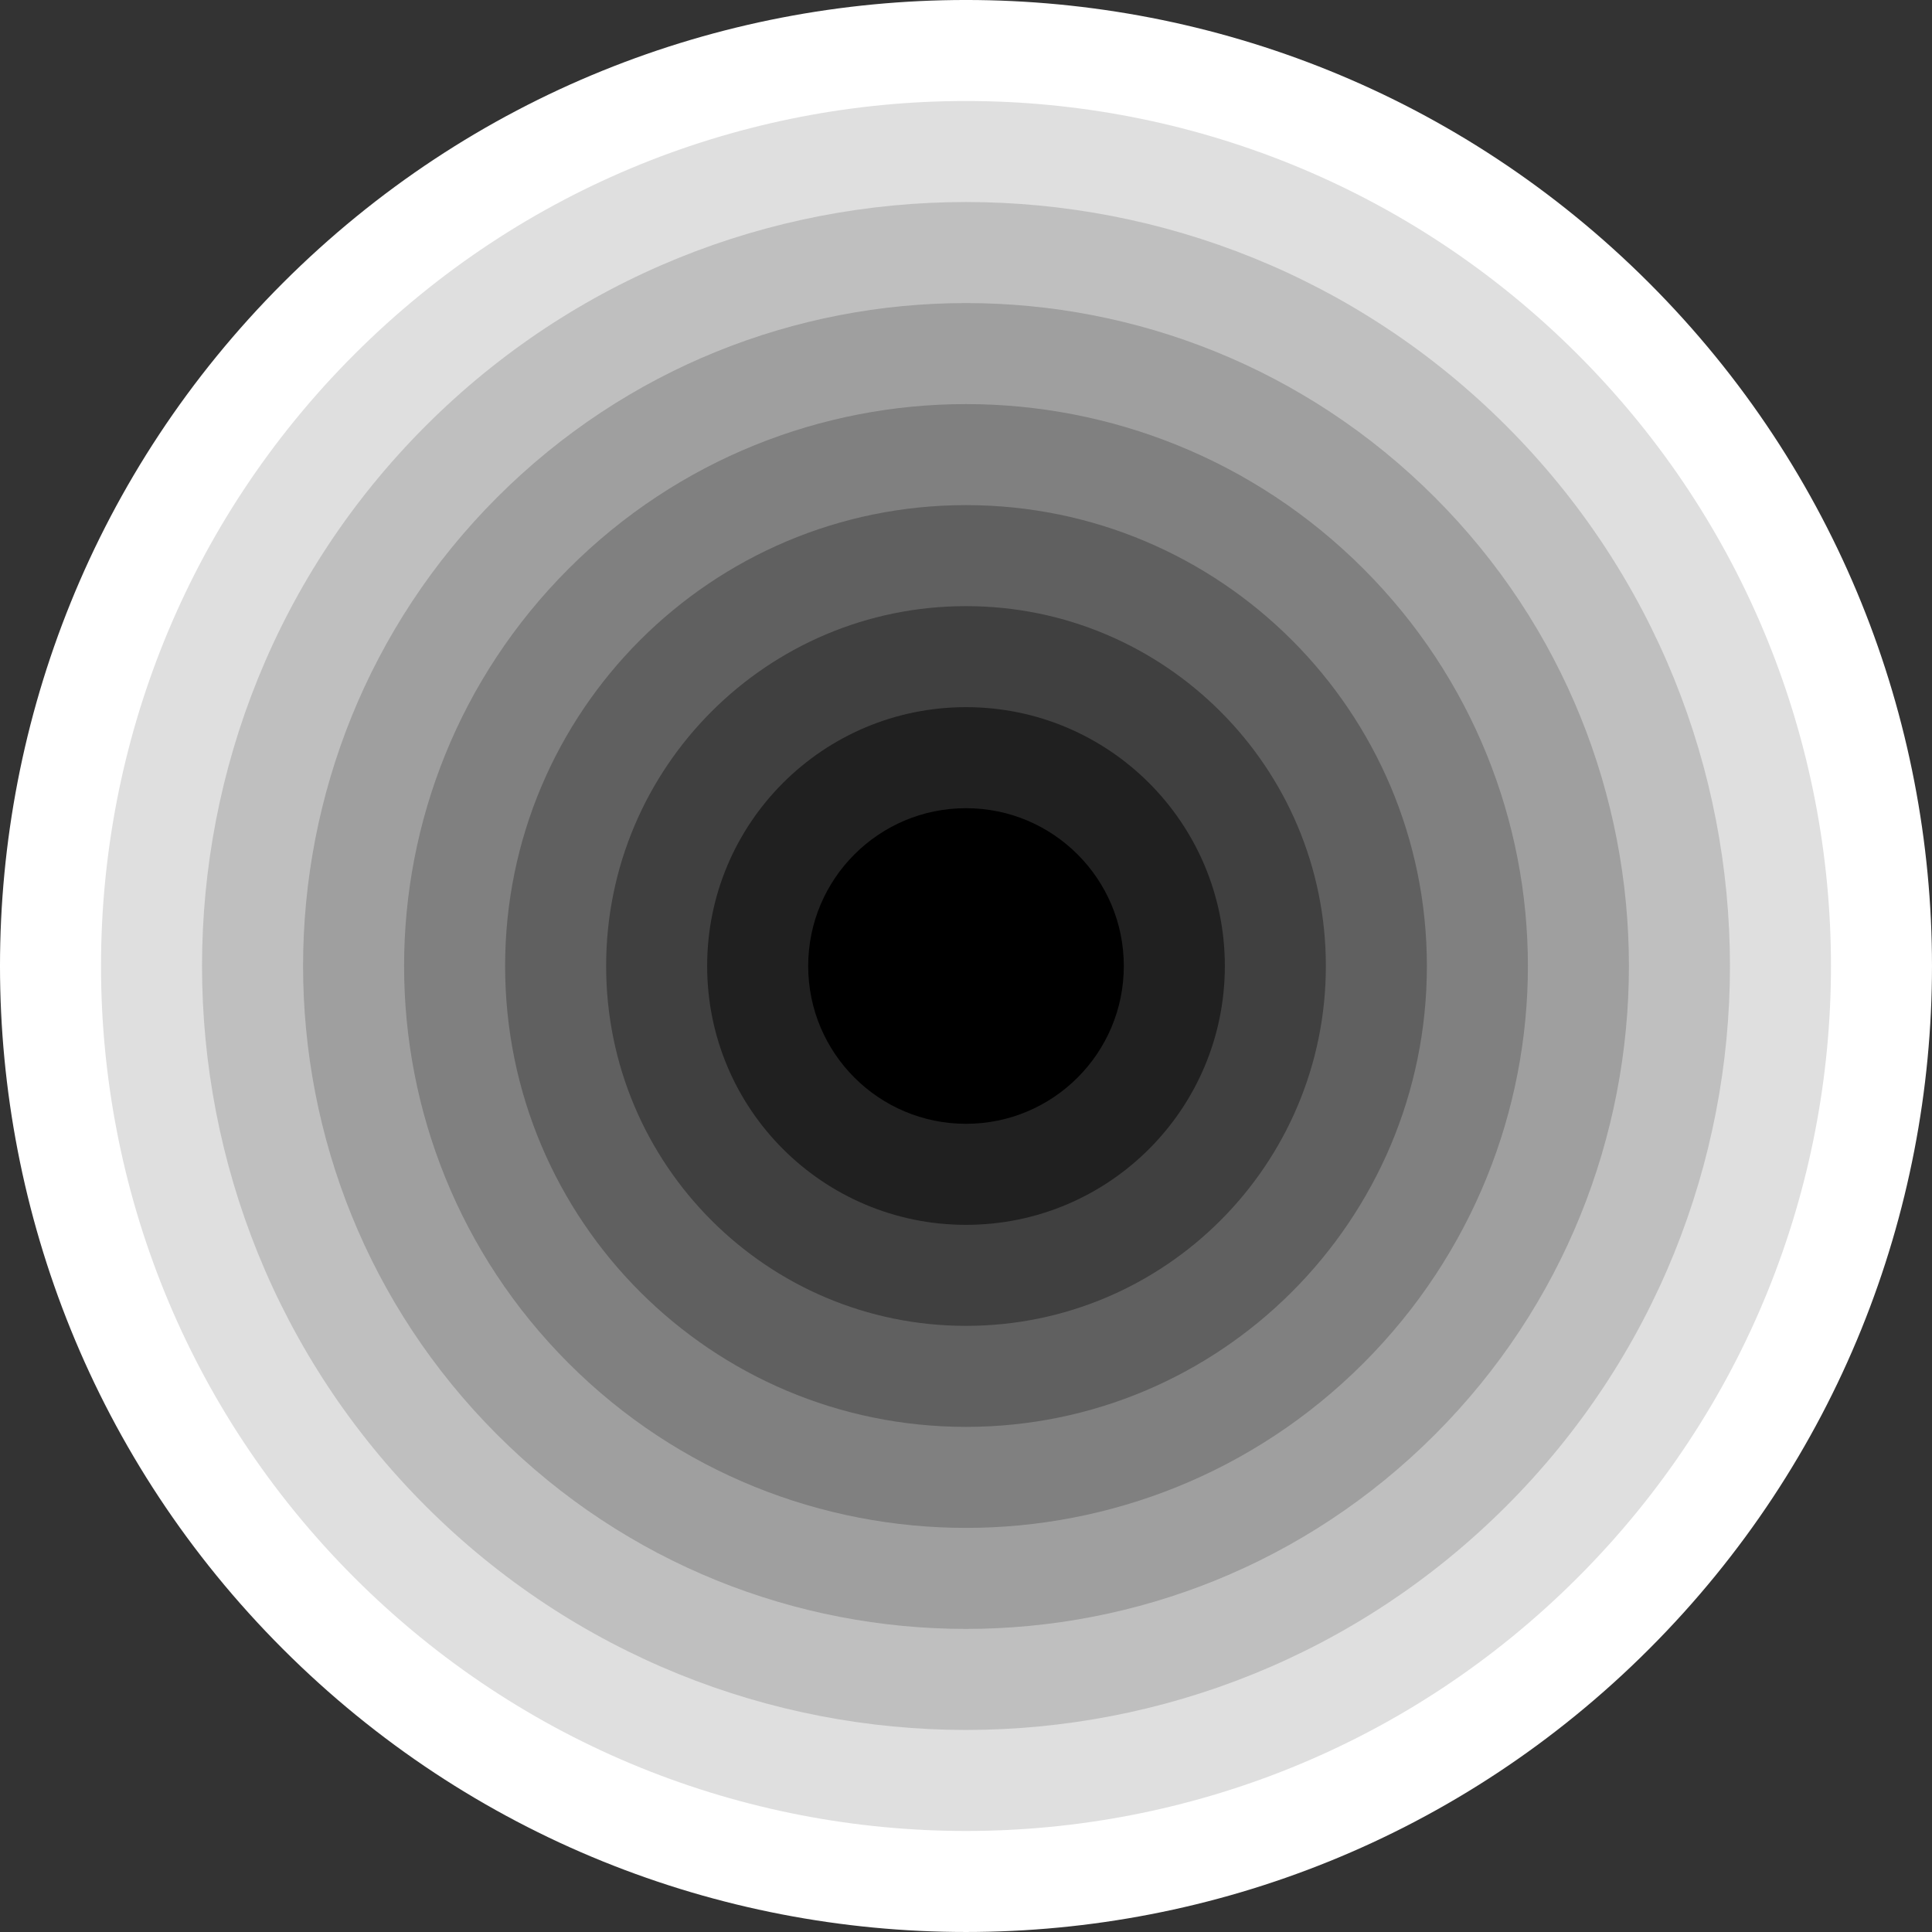
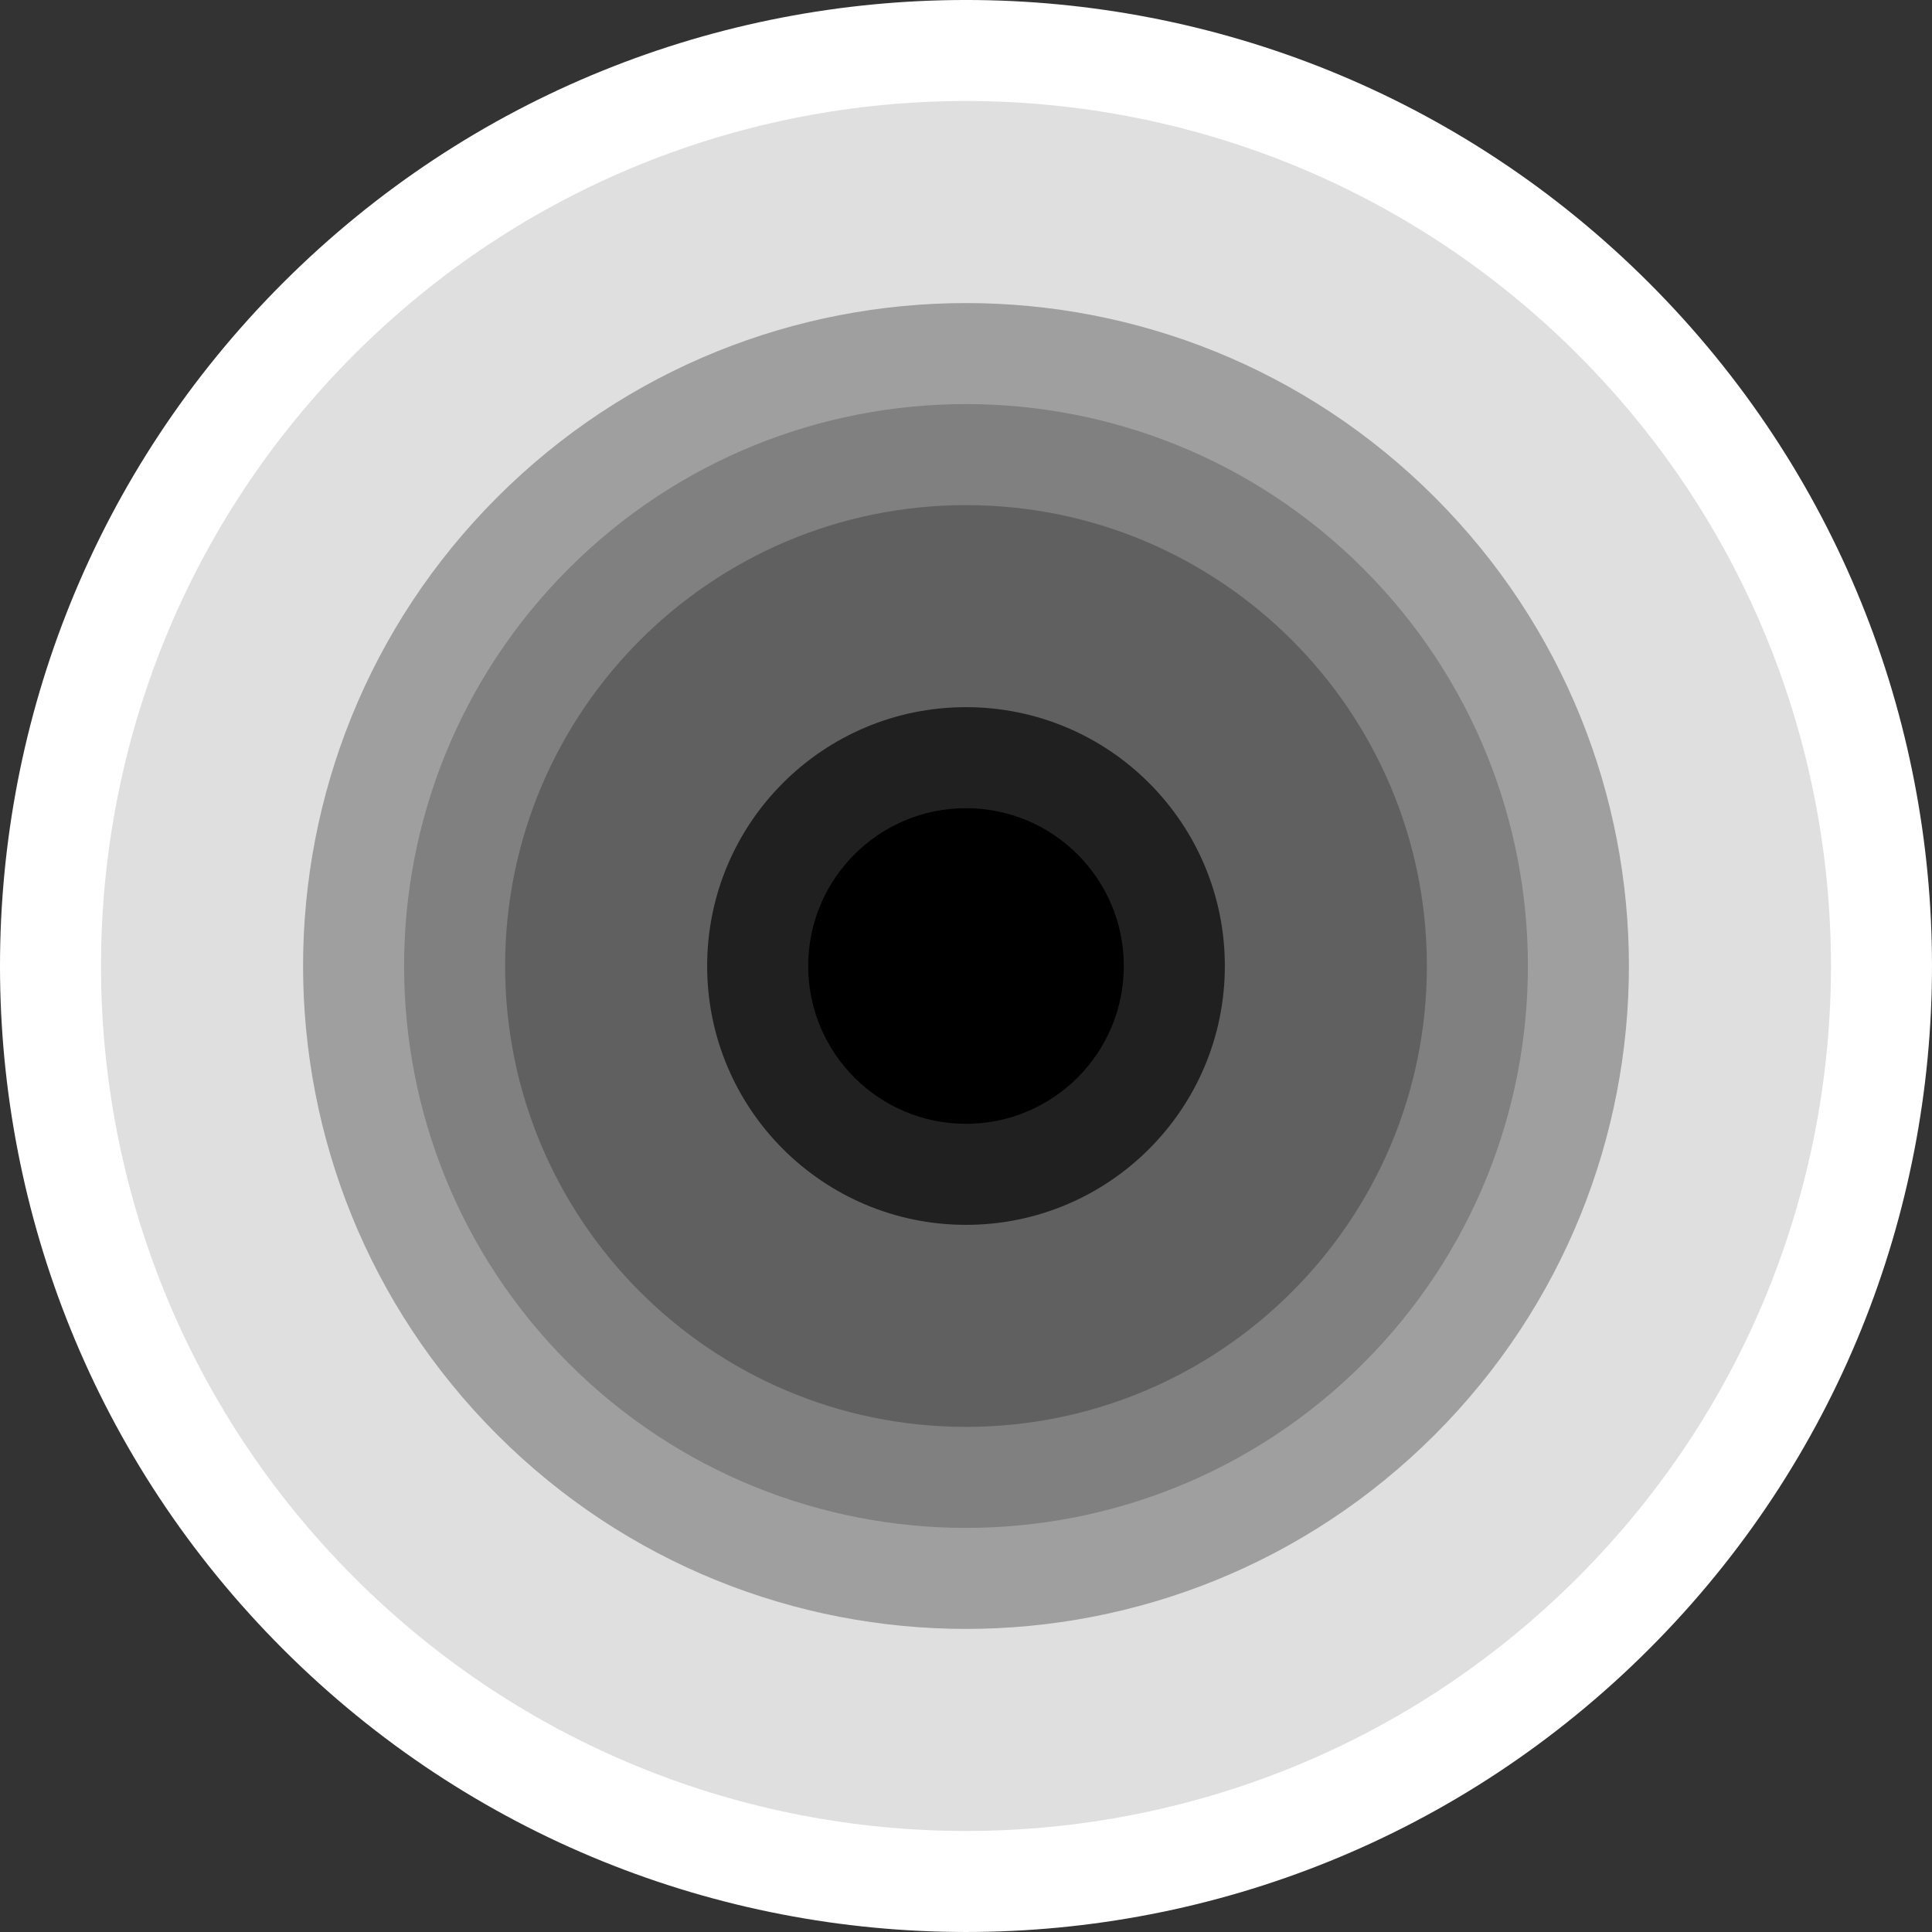
<svg xmlns="http://www.w3.org/2000/svg" fill="none" viewBox="0 0 750 750" height="750" width="750">
  <rect x="0" y="0" width="750" height="750" fill="#333333" stroke="none" />
  <g clip-path="url(#clip0_742_1326)">
    <path fill="white" d="M640.163 640.161C786.61 493.715 786.61 256.278 640.163 109.831C493.717 -36.616 256.28 -36.616 109.833 109.831C-36.614 256.278 -36.614 493.715 109.833 640.161C256.28 786.608 493.717 786.608 640.163 640.161Z" />
    <path fill="#DFDFDF" d="M612.433 612.431C743.565 481.299 743.565 268.693 612.433 137.561C481.301 6.429 268.694 6.429 137.562 137.561C6.43 268.693 6.43 481.299 137.562 612.431C268.694 743.563 481.301 743.563 612.433 612.431Z" />
-     <path fill="#BFBFBF" d="M584.704 584.702C700.521 468.885 700.521 281.108 584.704 165.29C468.886 49.473 281.109 49.473 165.292 165.29C49.474 281.108 49.474 468.885 165.292 584.702C281.109 700.519 468.886 700.519 584.704 584.702Z" />
    <path fill="#9F9F9F" d="M556.969 556.967C657.469 456.467 657.469 293.525 556.969 193.025C456.47 92.525 293.527 92.525 193.028 193.025C92.528 293.525 92.528 456.467 193.028 556.967C293.527 657.467 456.47 657.467 556.969 556.967Z" />
    <path fill="#808080" d="M529.24 529.237C614.425 444.052 614.425 305.94 529.239 220.755C444.054 135.57 305.942 135.57 220.757 220.755C135.572 305.94 135.572 444.052 220.757 529.237C305.942 614.423 444.055 614.423 529.24 529.237Z" />
    <path fill="#606060" d="M375.001 553.914C473.812 553.914 553.915 473.811 553.915 375C553.915 276.188 473.812 196.085 375.001 196.085C276.189 196.085 196.086 276.188 196.086 375C196.086 473.811 276.189 553.914 375.001 553.914Z" />
-     <path fill="#404040" d="M375 514.699C452.154 514.699 514.699 452.154 514.699 375C514.699 297.846 452.154 235.301 375 235.301C297.846 235.301 235.301 297.846 235.301 375C235.301 452.154 297.846 514.699 375 514.699Z" />
    <path fill="#202020" d="M374.999 475.484C430.495 475.484 475.483 430.496 475.483 375C475.483 319.505 430.495 274.517 374.999 274.517C319.504 274.517 274.516 319.505 274.516 375C274.516 430.496 319.504 475.484 374.999 475.484Z" />
    <path fill="black" d="M375.001 436.26C408.834 436.26 436.261 408.833 436.261 375C436.261 341.166 408.834 313.739 375.001 313.739C341.167 313.739 313.74 341.166 313.74 375C313.74 408.833 341.167 436.26 375.001 436.26Z" />
  </g>
  <defs>
    <clipPath id="clip0_742_1326">
      <rect fill="white" height="750" width="750" />
    </clipPath>
  </defs>
</svg>